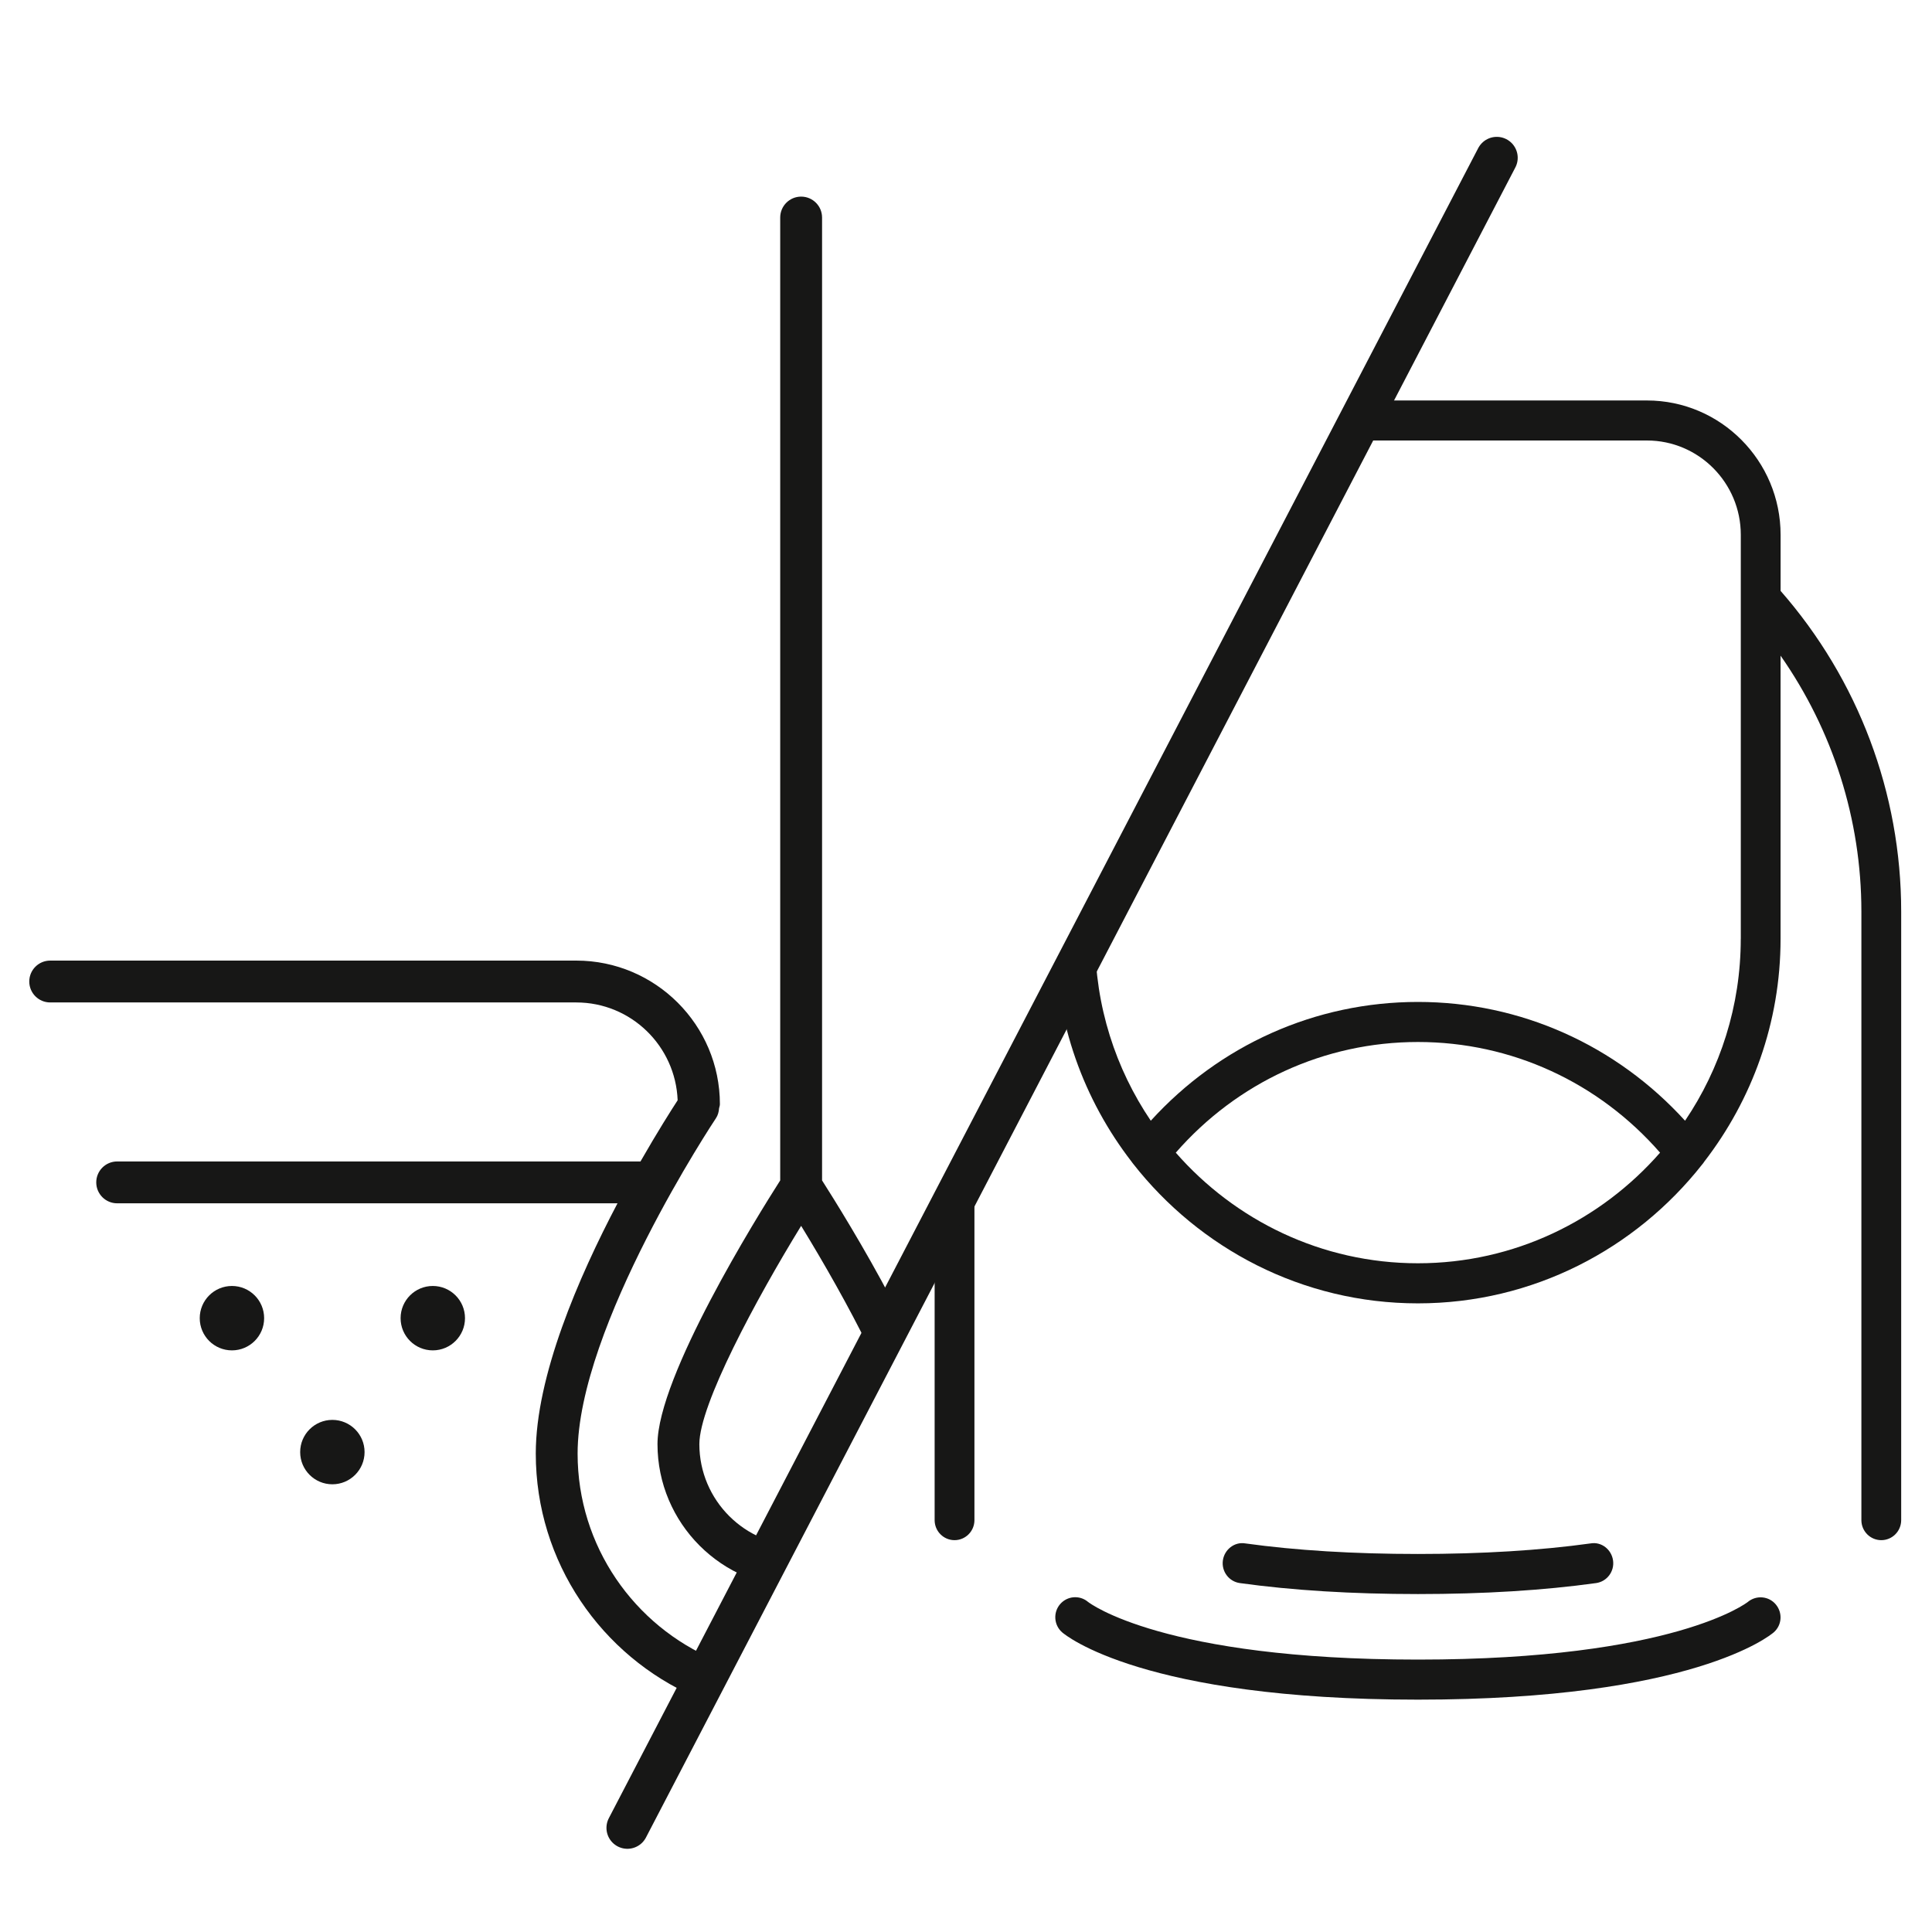
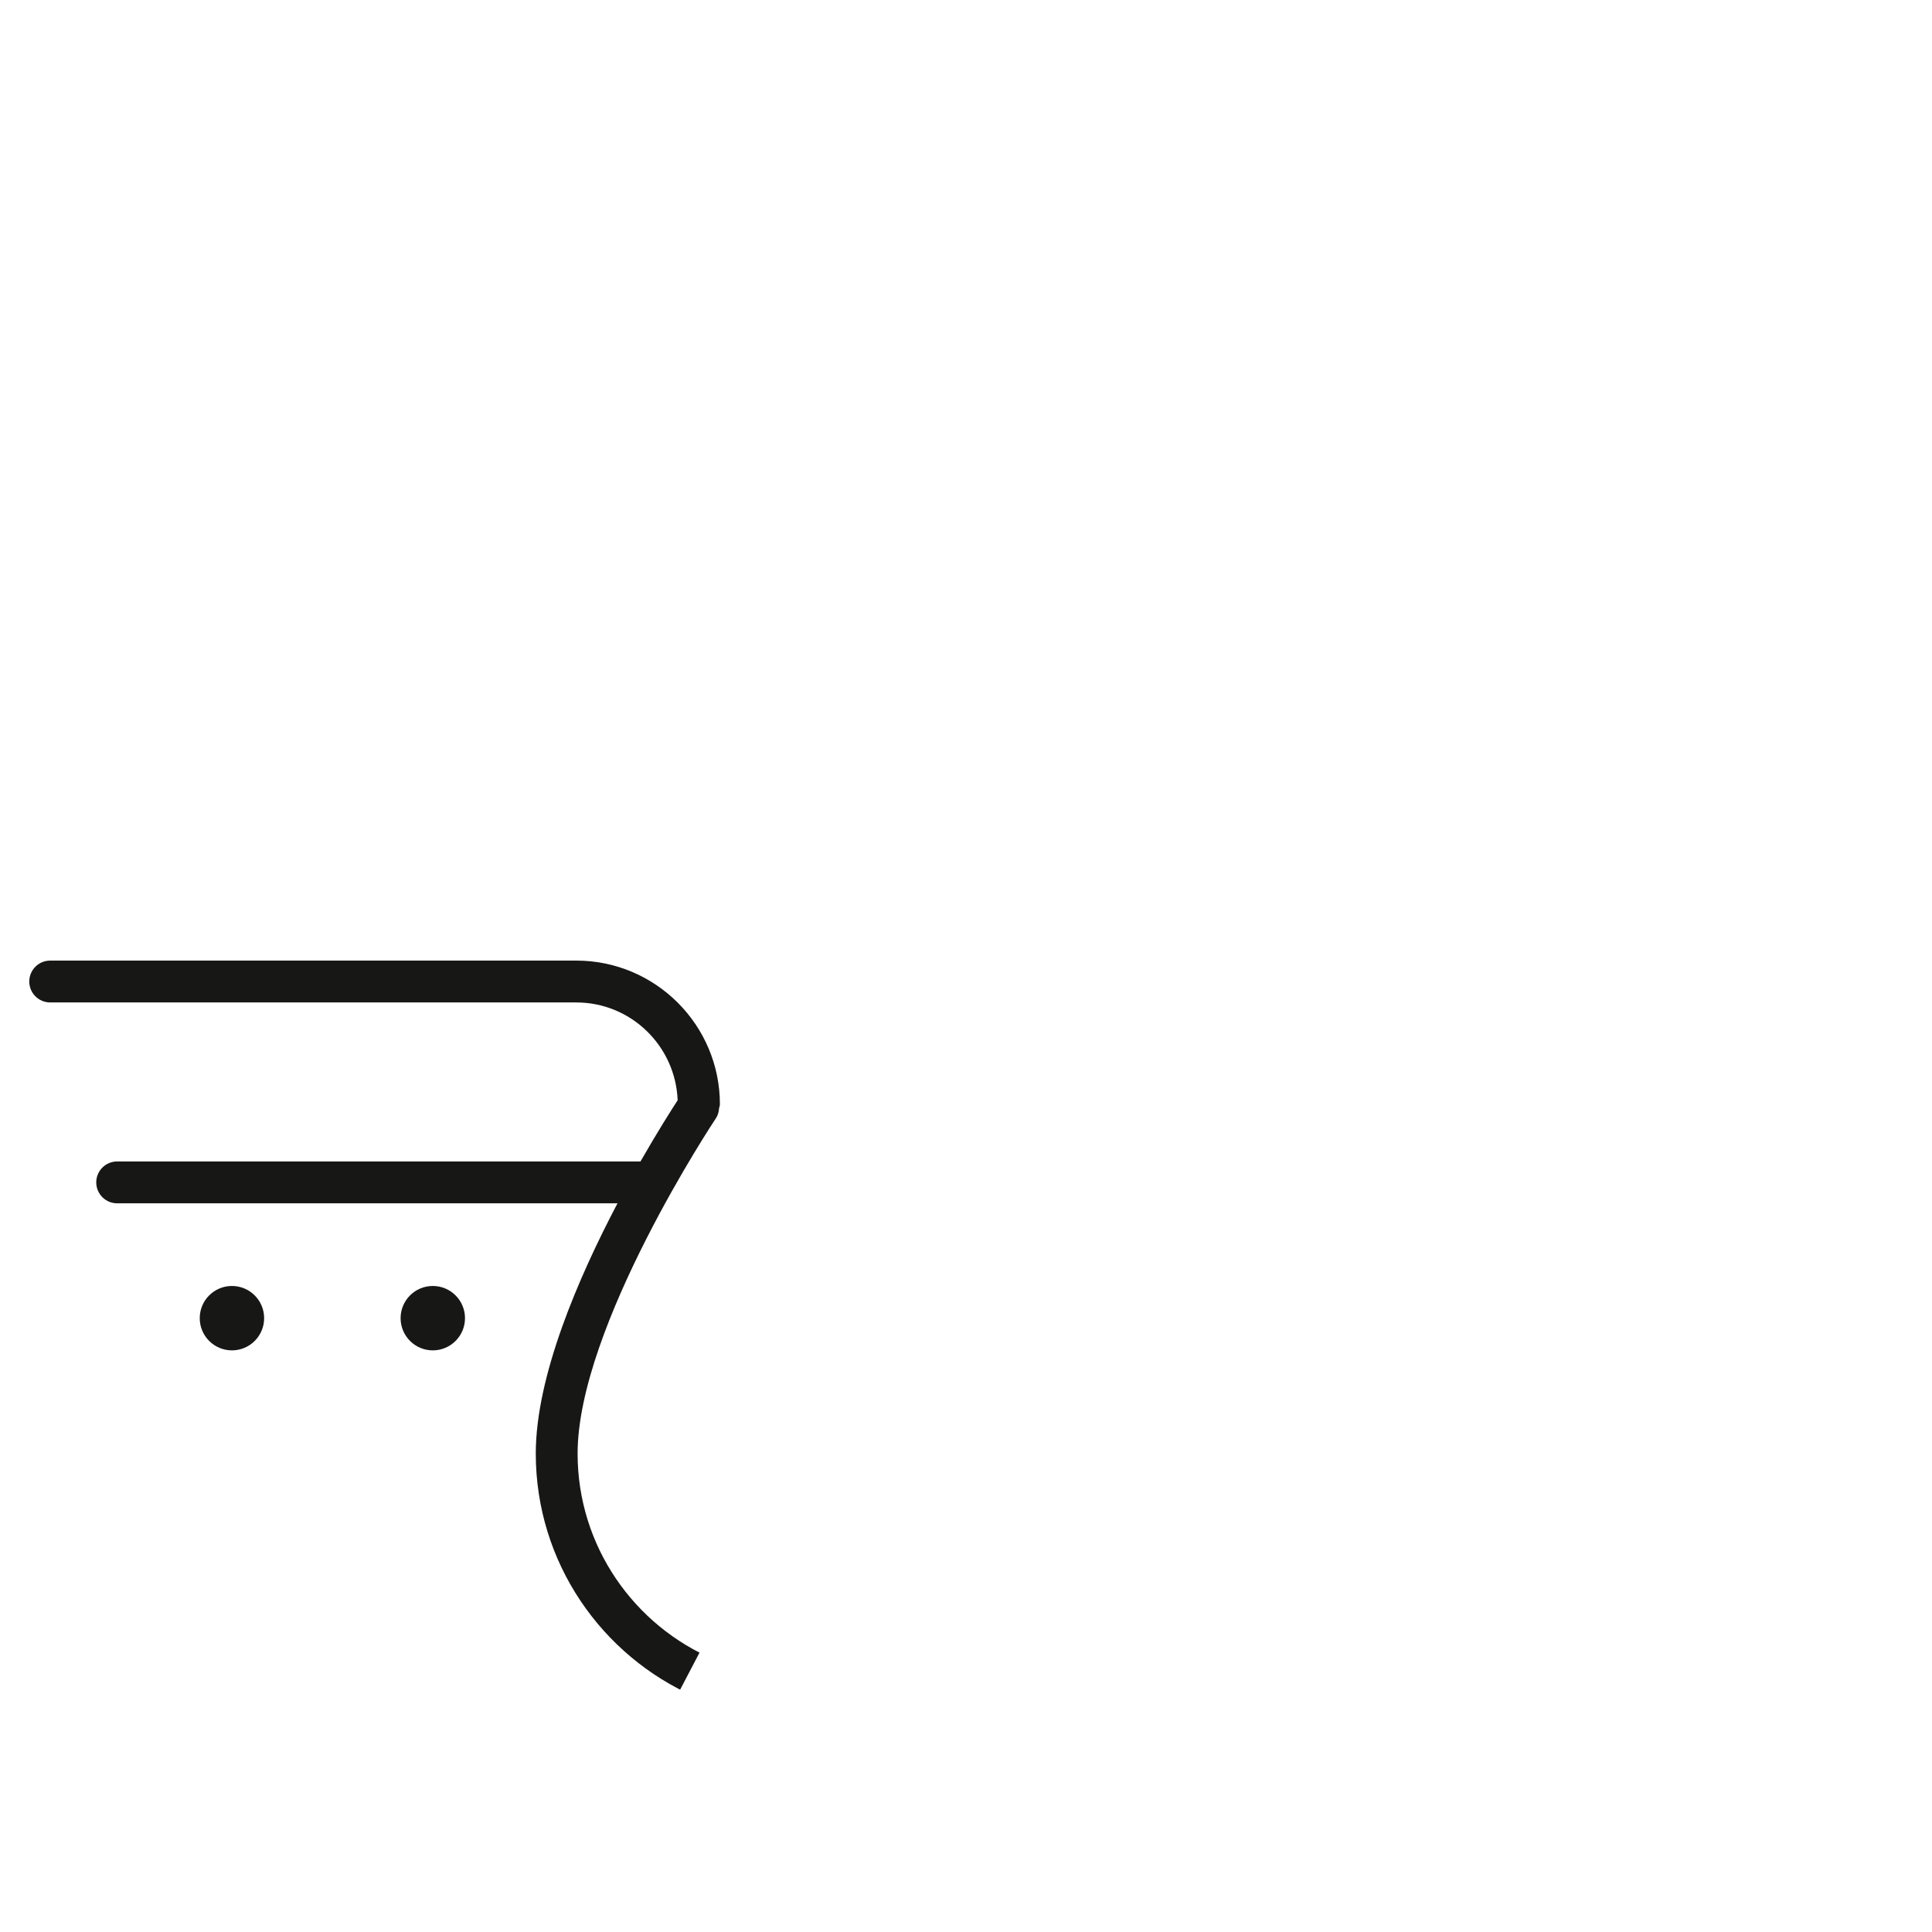
<svg xmlns="http://www.w3.org/2000/svg" id="neu" viewBox="0 0 60 60">
  <defs>
    <clipPath id="clippath">
      <polygon points="19.484 55.605 -.437 55.605 -.437 4.061 46.452 4.061 19.484 55.605" fill="none" />
    </clipPath>
    <clipPath id="clippath-1">
-       <polygon points="47.063 5.061 66.984 5.061 66.984 56.605 20.095 56.605 47.063 5.061" fill="none" />
-     </clipPath>
+       </clipPath>
  </defs>
-   <line x1="19.484" y1="56.766" x2="46.484" y2="4.9" fill="none" stroke="#171716" stroke-linecap="round" stroke-linejoin="round" stroke-width="1.3" />
  <g clip-path="url(#clippath)" fill="none">
    <g>
-       <path d="m20.419,44.848c0,2.46,2.001,4.462,4.461,4.462s4.461-2.002,4.461-4.462c0-2.1-3.11-7.09-3.811-8.189V6.756c0-.359-.291-.65-.65-.65s-.65.291-.65.65v29.903c-.701,1.098-3.811,6.089-3.811,8.189Zm4.461,3.161c-1.743,0-3.161-1.418-3.161-3.161,0-1.226,1.762-4.499,3.161-6.778,1.399,2.279,3.161,5.553,3.161,6.778,0,1.743-1.418,3.161-3.161,3.161Z" fill="#171716" />
      <path d="m24.879,52.084c-.949,0-1.854-.191-2.678-.538-2.501-1.05-4.263-3.525-4.263-6.403,0-3.945,4.253-10.351,4.296-10.415.064-.096.09-.203.098-.311.008-.042.025-.08.025-.124,0-2.46-2.001-4.461-4.46-4.461H1.559c-.359,0-.65.291-.65.65s.291.65.65.65h16.338c1.701,0,3.083,1.353,3.148,3.038-.195.299-.628.982-1.154,1.9H3.639c-.359,0-.65.291-.65.65s.291.65.65.65h15.538c-1.215,2.309-2.538,5.371-2.538,7.771,0,3.379,2.044,6.289,4.96,7.56,1.006.438,2.115.681,3.281.681,4.544,0,3.827-1.301,0-1.301Z" fill="#171716" />
      <circle cx="39.437" cy="45.096" r="1" fill="#171716" />
      <circle cx="36.317" cy="40.937" r="1" fill="#171716" />
      <circle cx="42.556" cy="40.937" r="1" fill="#171716" />
-       <circle cx="10.322" cy="45.096" r="1" fill="#171716" />
      <circle cx="7.203" cy="40.937" r="1" fill="#171716" />
      <circle cx="13.441" cy="40.937" r="1" fill="#171716" />
    </g>
  </g>
  <g clip-path="url(#clippath-1)" fill="none">
    <g>
-       <path d="m55.298,18.348v-1.739c0-2.3-1.861-4.172-4.149-4.172h-14.227c-2.288,0-4.149,1.872-4.149,4.172v1.74c-2.413,2.756-3.747,6.28-3.747,9.961v18.899c0,.344.277.622.618.622s.618-.278.618-.622v-18.899c0-2.868.889-5.63,2.51-7.948v8.791c0,2.611.892,5.011,2.374,6.929.01.018.026.032.037.05,2.064,2.64,5.26,4.345,8.851,4.345,3.577,0,6.764-1.691,8.828-4.313.022-.029.048-.054.064-.086,1.48-1.917,2.371-4.315,2.371-6.924v-8.792c1.621,2.318,2.51,5.08,2.51,7.948v18.899c0,.344.277.622.618.622s.618-.278.618-.622v-18.899c0-3.681-1.334-7.205-3.747-9.962Zm-11.263,20.884c-2.995,0-5.681-1.334-7.52-3.435,1.907-2.183,4.613-3.437,7.52-3.437,2.907,0,5.613,1.253,7.52,3.437-1.839,2.1-4.524,3.435-7.52,3.435Zm10.026-10.079c0,2.093-.639,4.039-1.73,5.652-2.134-2.346-5.107-3.689-8.296-3.689-3.189,0-6.163,1.343-8.296,3.689-1.091-1.613-1.73-3.559-1.73-5.652v-12.545c0-1.614,1.307-2.928,2.913-2.928h14.227c1.606,0,2.913,1.314,2.913,2.928v12.545Z" fill="#171716" />
-       <path d="m54.283,49.748c-.022.018-2.288,1.792-10.248,1.792-7.908,0-10.196-1.752-10.246-1.792-.259-.218-.644-.187-.866.07-.223.26-.194.653.064.877.099.085,2.505,2.089,11.048,2.089,8.543,0,10.95-2.004,11.049-2.089.256-.222.283-.606.066-.867-.217-.261-.605-.296-.868-.08Z" fill="#171716" />
+       <path d="m54.283,49.748c-.022.018-2.288,1.792-10.248,1.792-7.908,0-10.196-1.752-10.246-1.792-.259-.218-.644-.187-.866.07-.223.26-.194.653.064.877.099.085,2.505,2.089,11.048,2.089,8.543,0,10.95-2.004,11.049-2.089.256-.222.283-.606.066-.867-.217-.261-.605-.296-.868-.08" fill="#171716" />
      <path d="m44.035,49.505c2.045,0,3.906-.115,5.532-.341.338-.047.575-.361.528-.701-.047-.34-.358-.59-.697-.531-1.57.218-3.375.328-5.363.328-1.987,0-3.791-.11-5.361-.328-.335-.058-.651.191-.697.531s.19.654.528.701c1.625.226,3.486.341,5.53.341Z" fill="#171716" />
    </g>
  </g>
</svg>